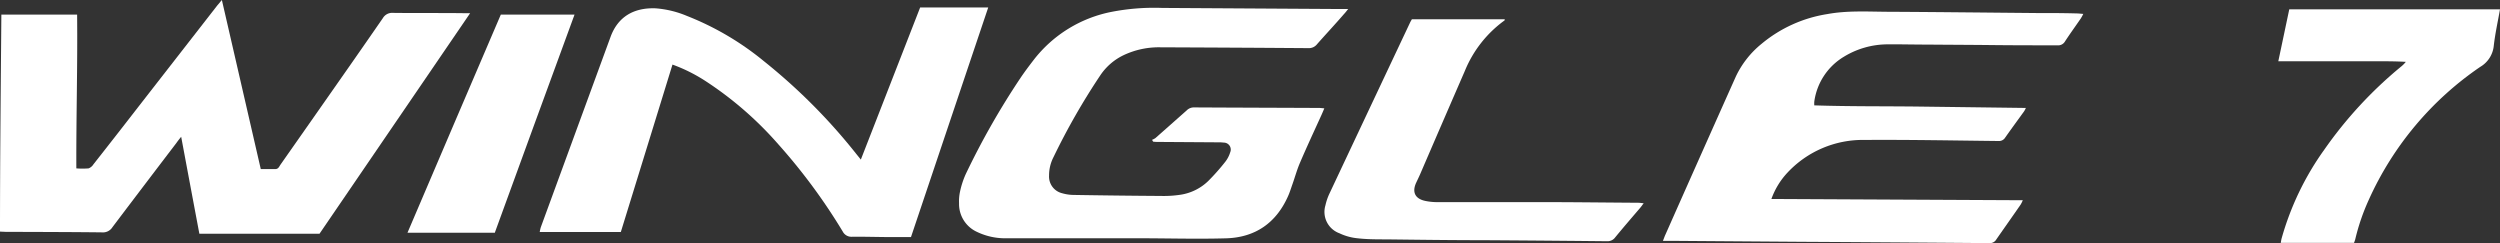
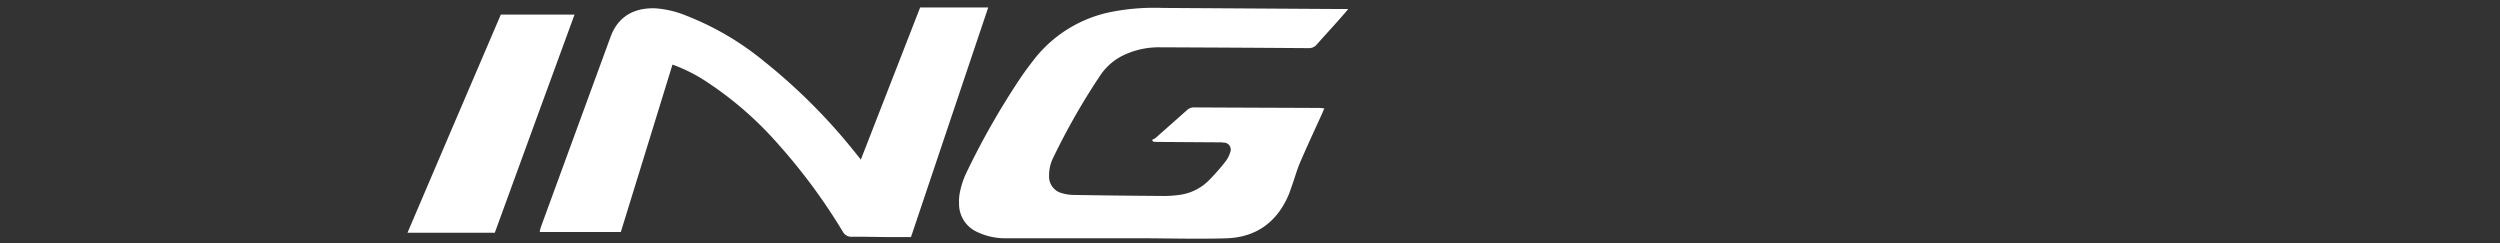
<svg xmlns="http://www.w3.org/2000/svg" viewBox="0 0 514.15 50">
  <rect x="0" y="0" width="514.15" height="50" fill="#333333" stroke="none" />
  <defs>
    <style>.cls-1{fill:#fff;}</style>
  </defs>
  <title>wingle 7</title>
  <g id="Capa_2" data-name="Capa 2">
    <g id="Capa_1-2" data-name="Capa 1">
-       <path class="cls-1" d="M96.71,2.68l-31,45.39H41c-1.25-6.63-2.47-13.15-3.74-19.94-.47.58-.75.94-1,1.3Q29.67,38.06,23.14,46.7A2.3,2.3,0,0,1,21,47.79c-6.63-.08-13.26-.08-19.88-.11L0,47.63C0,32.72.16,17.89.28,3H15.86c.11,10.51-.2,21-.16,31.63a16,16,0,0,0,2.52,0,2.08,2.08,0,0,0,1-.84q4.64-5.89,9.23-11.82L44.72,1.08C45,.78,45.2.5,45.63,0c2.69,11.68,5.33,23.16,8,34.77,1,0,2,0,3,0,.58,0,.77-.46,1-.83l6.31-9c4.95-7.07,9.91-14.13,14.81-21.23a2.21,2.21,0,0,1,2.1-1.06c4.83.06,9.66,0,14.49.06h1.35" />
-       <path class="cls-1" d="M364.22,40.92l51.79.26a6.67,6.67,0,0,1-.44.89c-1.65,2.39-3.33,4.76-5,7.16a1.52,1.52,0,0,1-1.46.77q-19.25-.16-38.48-.27l-27.06-.2H342c.23-.56.37-1,.53-1.32Q349.74,31.95,357,15.72A19.23,19.23,0,0,1,362.3,9,27.84,27.84,0,0,1,375.78,2.9c4.07-.75,8.18-.51,12.28-.48,10.22.05,20.43.17,30.65.26,2.78,0,5.56,0,8.34.08.42,0,.84.06,1.4.1a10.4,10.4,0,0,1-.5.92c-1.09,1.59-2.22,3.14-3.27,4.75a1.62,1.62,0,0,1-1.58.79c-4.45,0-8.89,0-13.34-.05s-8.89-.06-13.34-.1c-2.74,0-5.47-.07-8.21-.05a17.3,17.3,0,0,0-9,2.55,12.77,12.77,0,0,0-6.08,9.2,4.92,4.92,0,0,0,0,.8c7.25.24,14.5.16,21.75.25l21.76.28a5,5,0,0,1-.36.69c-1.3,1.8-2.62,3.59-3.89,5.4A1.49,1.49,0,0,1,411,29c-9.15-.1-18.3-.28-27.45-.22a21.2,21.2,0,0,0-16,6.79,15.61,15.61,0,0,0-3.25,5.37" />
      <path class="cls-1" d="M138.29,13.32c-3.55,11.53-7.07,22.92-10.61,34.39H111a7.1,7.1,0,0,1,.23-1q7.17-19.57,14.35-39.16c1.5-4.06,4.71-6,9.23-5.84a20.58,20.58,0,0,1,6.45,1.56,58.74,58.74,0,0,1,15.84,9.31,118.78,118.78,0,0,1,18.94,19l1,1.24L189.24,1.53h14c-5.33,15.83-10.6,31.5-15.89,47.23-1.29,0-2.52,0-3.76,0-2.78,0-5.55-.1-8.33-.07a2,2,0,0,1-1.94-1.07,120,120,0,0,0-13.3-18,72.36,72.36,0,0,0-15-13,33.17,33.17,0,0,0-6.72-3.34" />
      <path class="cls-1" d="M277.27,1.85c-.41.51-.61.78-.83,1C274.58,5,272.71,7,270.87,9.08a2.11,2.11,0,0,1-1.75.82q-15.19-.11-30.39-.17a16.9,16.9,0,0,0-7.7,1.64,12,12,0,0,0-4.7,4.06,138.73,138.73,0,0,0-9.66,16.87,8.2,8.2,0,0,0-.92,3.83,3.52,3.52,0,0,0,2.69,3.61,8.8,8.8,0,0,0,2.39.35q9,.15,18,.21a23,23,0,0,0,4.07-.27,10.44,10.44,0,0,0,5.55-2.77,43.78,43.78,0,0,0,3.55-4,5.94,5.94,0,0,0,1-1.93,1.43,1.43,0,0,0-1.3-2,9.07,9.07,0,0,0-1.28-.06l-12.06-.08c-.4,0-.81,0-1.21-.06l-.22-.37a3.75,3.75,0,0,0,.69-.36q3.22-2.84,6.43-5.69a2.06,2.06,0,0,1,1.48-.62c8.59.05,17.18.07,25.78.11.29,0,.58.05,1.05.08-.21.51-.39.92-.57,1.33-1.48,3.26-3,6.51-4.41,9.8-.63,1.44-1.05,3-1.57,4.46-.3.84-.56,1.71-.93,2.52-2.45,5.48-6.74,8.44-12.7,8.62S240,49,233.89,49L207.09,49a13.36,13.36,0,0,1-6.1-1.28,6.3,6.3,0,0,1-3.75-5.93,9.25,9.25,0,0,1,.18-2.29,17.77,17.77,0,0,1,1.17-3.64,157,157,0,0,1,11.33-19.9c.86-1.27,1.79-2.5,2.73-3.72a26.74,26.74,0,0,1,16-9.81A45.82,45.82,0,0,1,239,1.63l35.65.22h2.59" />
-       <path class="cls-1" d="M338,41.85c-.3.4-.48.67-.7.92-1.71,2-3.44,4-5.13,6.06a1.92,1.92,0,0,1-1.63.78q-12.57-.13-25.13-.21c-6.75,0-13.51-.09-20.26-.17-2.09,0-4.19,0-6.27-.26a11.12,11.12,0,0,1-3.42-1,4.67,4.67,0,0,1-2.87-5.75,11.53,11.53,0,0,1,.83-2.42Q281.69,22.23,290,4.63c.11-.23.24-.44.37-.67h19.09c0,.14,0,.24-.09.28a24,24,0,0,0-8.11,10.35q-4.62,10.62-9.2,21.25c-.26.59-.54,1.16-.81,1.74-.88,1.91-.24,3.28,1.83,3.73a12,12,0,0,0,2.54.26c7.26,0,14.53,0,21.8,0,6.5,0,13,.09,19.49.13.32,0,.64.06,1.13.1" />
-       <path class="cls-1" d="M468.56,12.58c.77-3.65,1.51-7.14,2.25-10.66h43.34c-.45,2.55-1,5-1.28,7.49a5.67,5.67,0,0,1-2.78,4.34,65.69,65.69,0,0,0-22.92,27.33,43.68,43.68,0,0,0-2.78,8.09c-.06.25-.16.48-.26.78H469.06c.07-.38.11-.7.2-1A58.28,58.28,0,0,1,478,30.8a85.3,85.3,0,0,1,15.78-17.08,6.14,6.14,0,0,0,1-1c-2.17-.13-4.32-.12-6.47-.12H468.56Z" />
      <path class="cls-1" d="M101.73,47.87H83.8C90.25,32.77,96.62,17.85,103,3h15.16c-5.51,15.05-11,30-16.42,44.92" />
    </g>
  </g>
</svg>